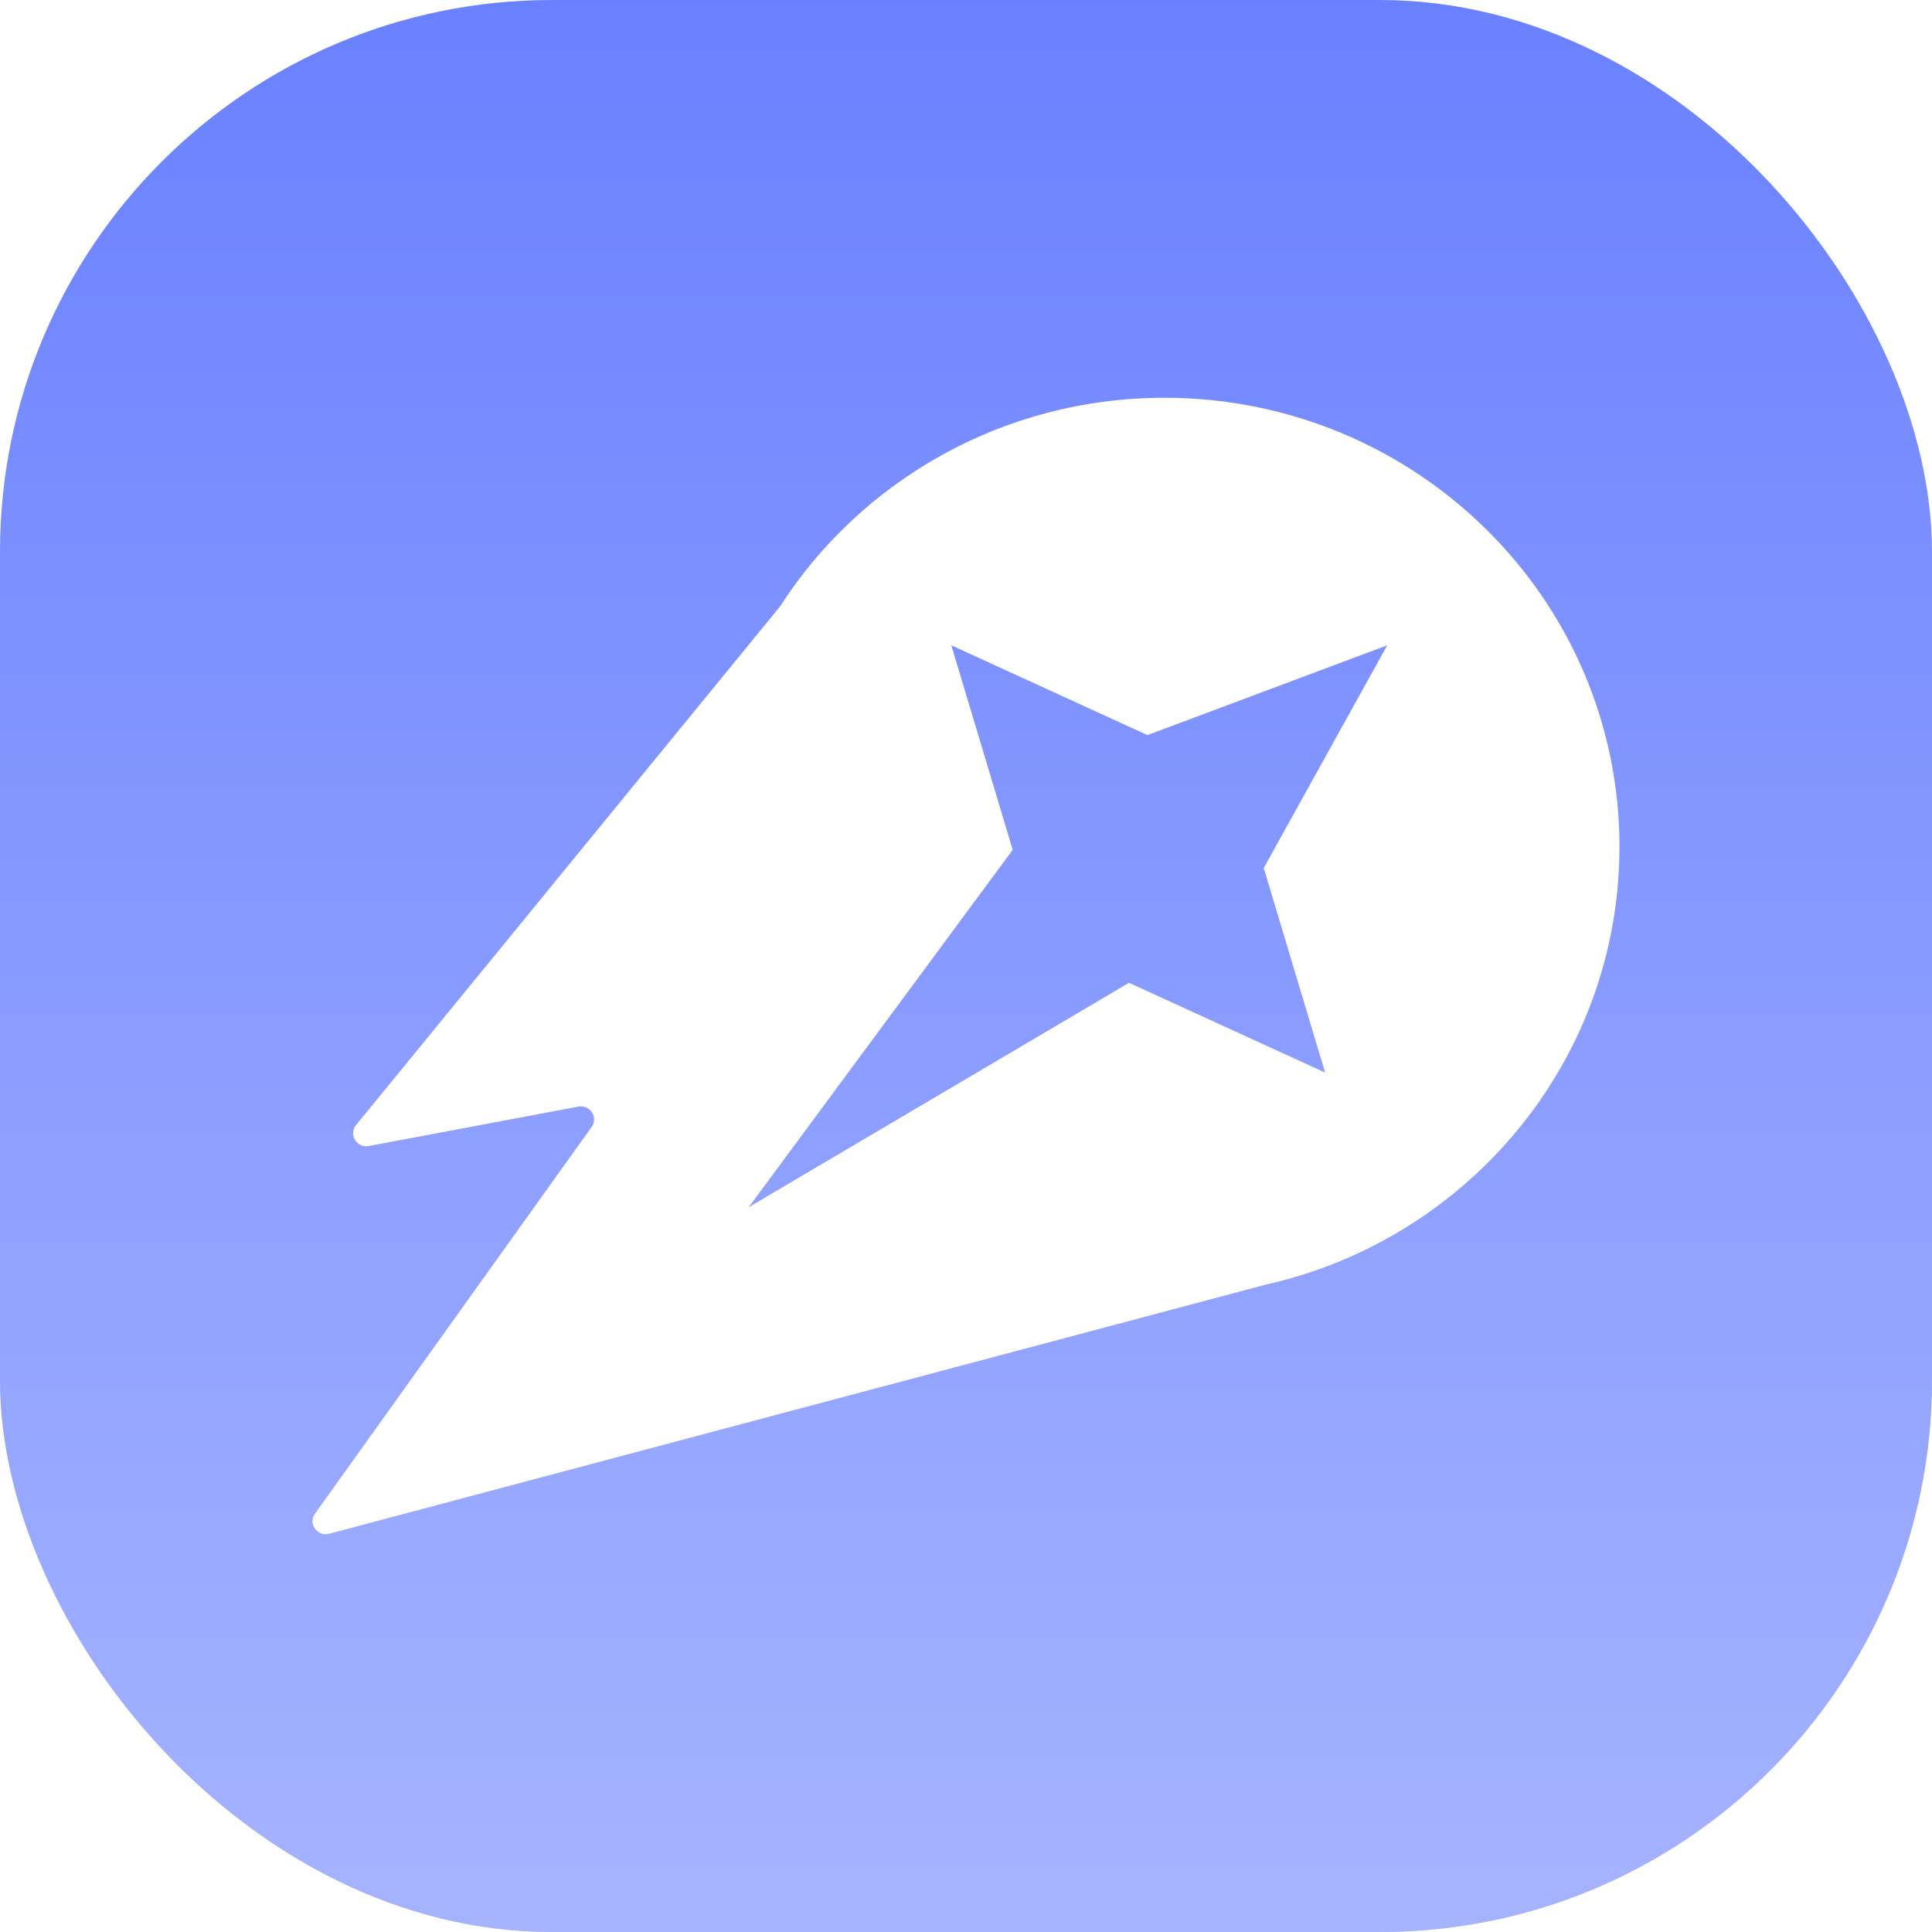
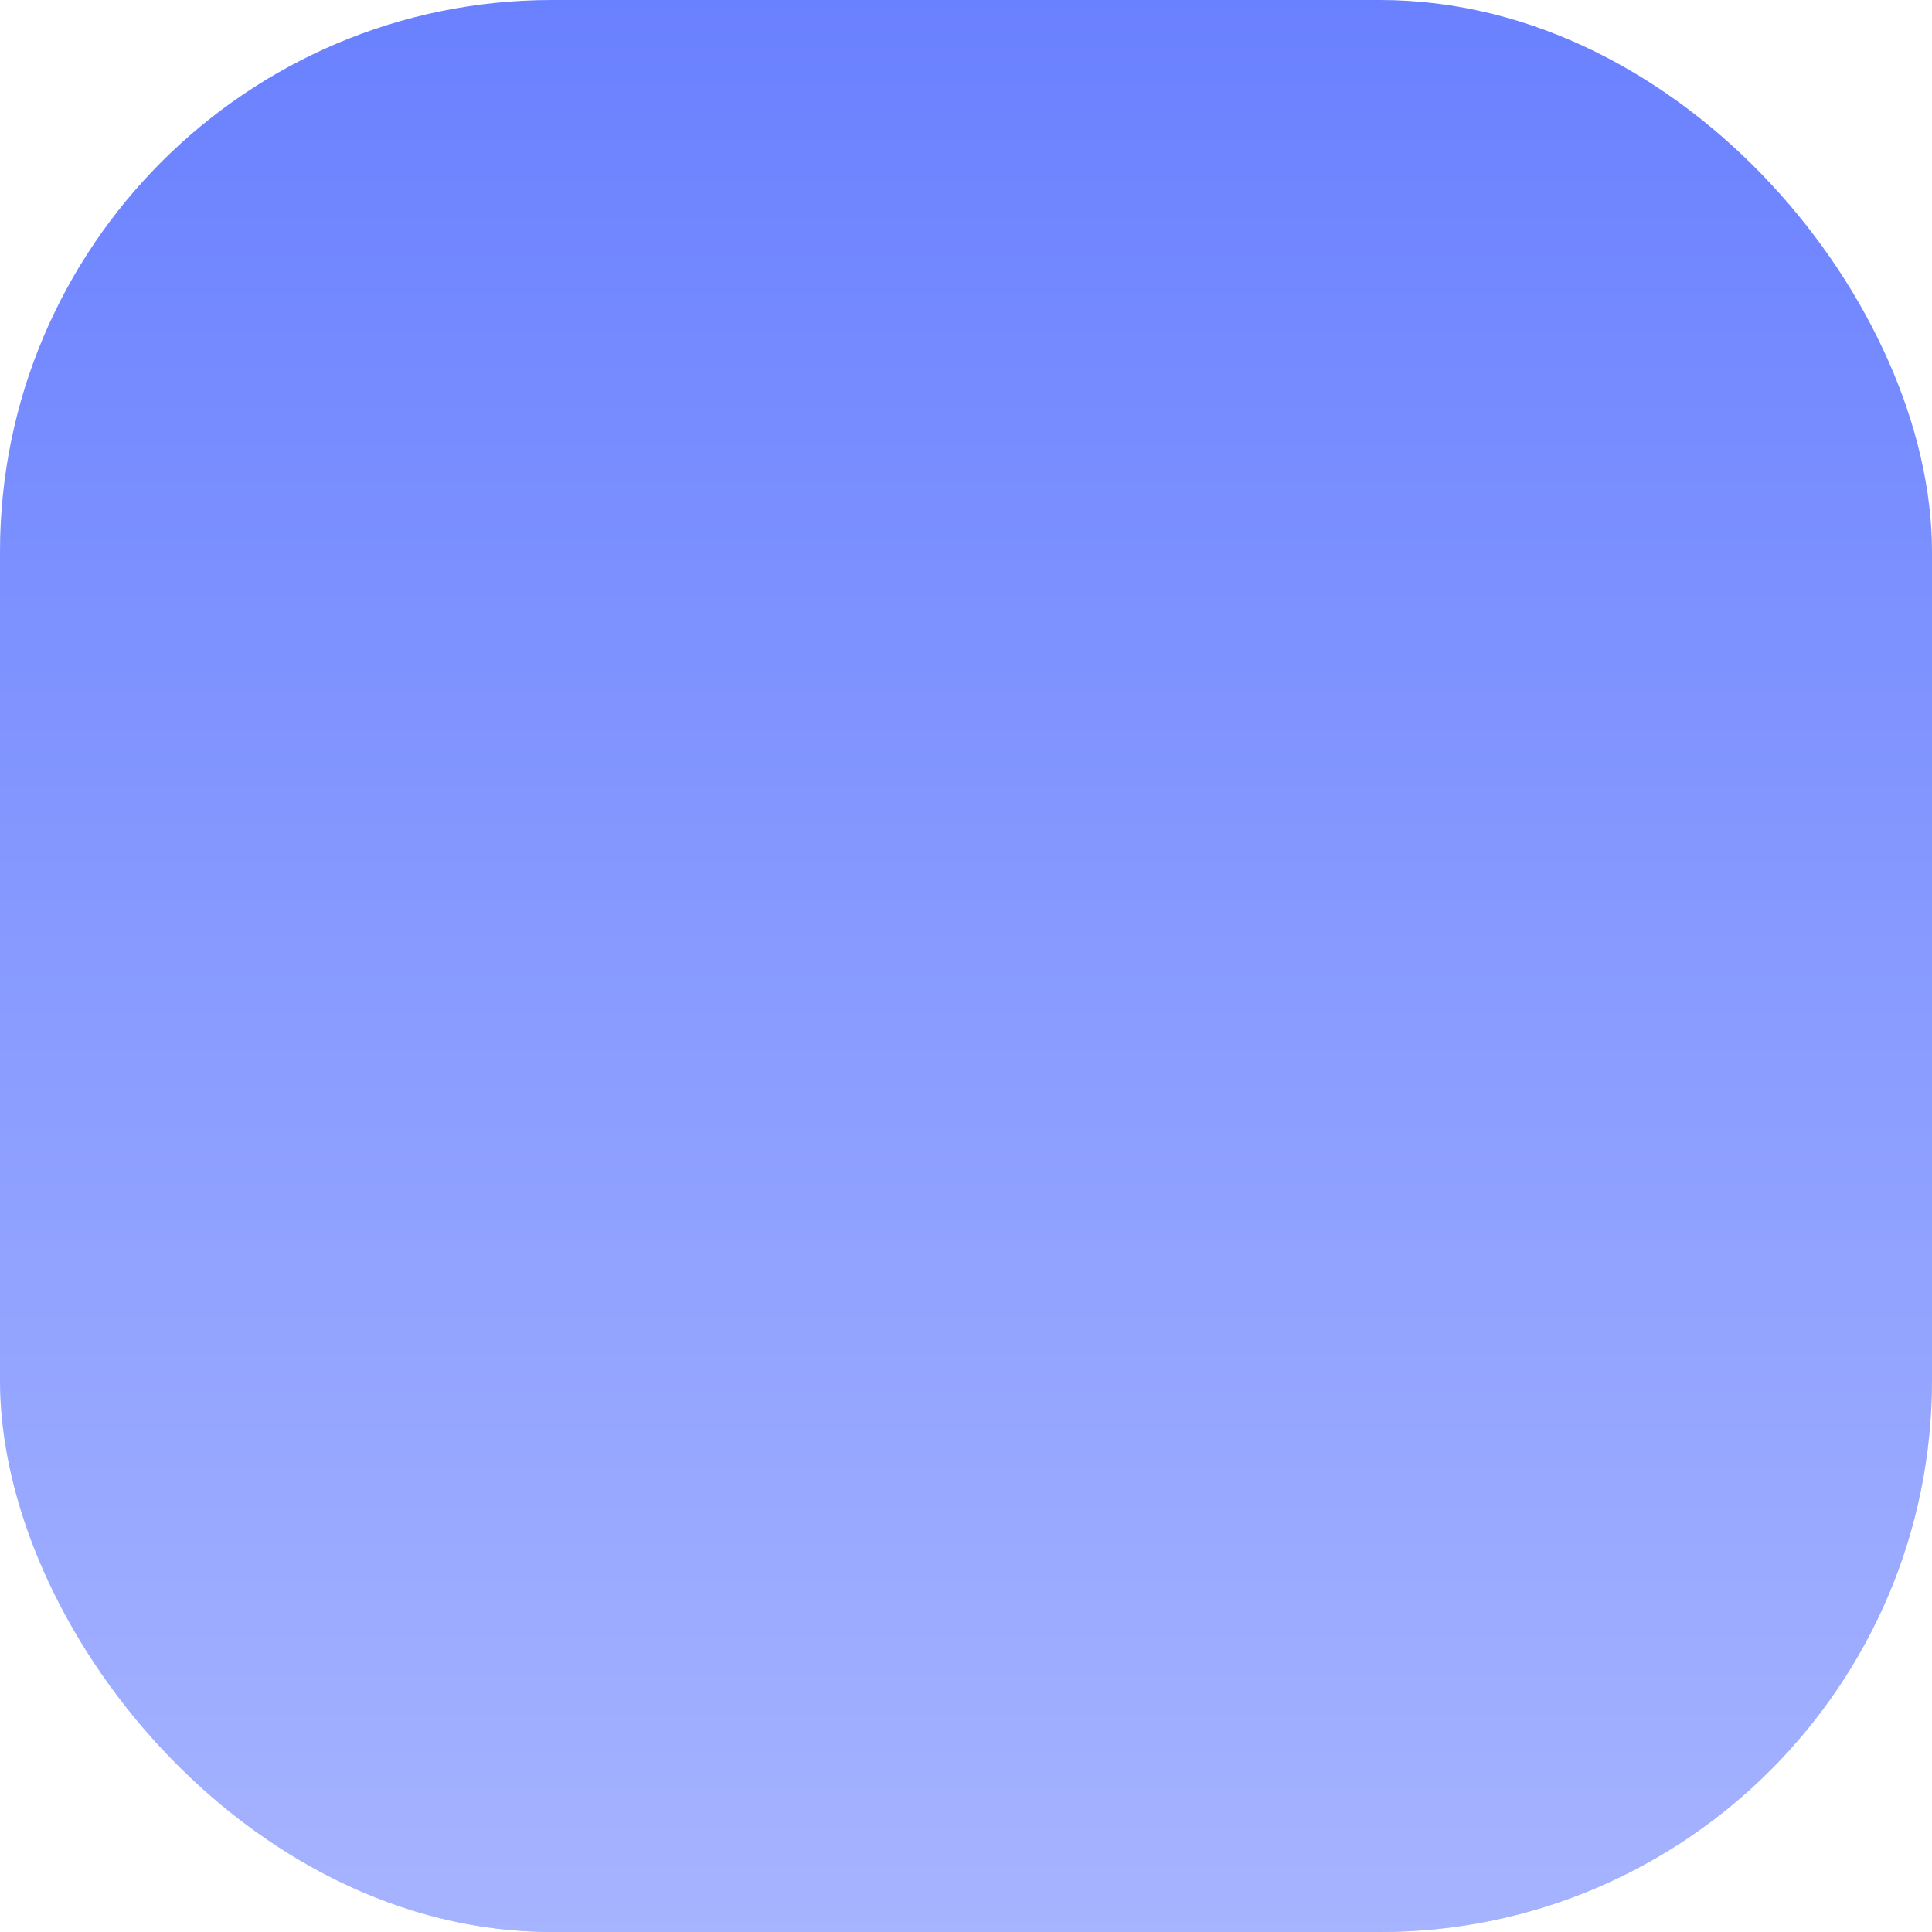
<svg xmlns="http://www.w3.org/2000/svg" width="112" height="112" viewBox="0 0 112 112" fill="none">
  <g filter="url(#filter0_ii_8117_63175)">
    <rect width="112" height="112" rx="32" fill="#6A81FF" />
    <rect width="112" height="112" rx="32" fill="url(#paint0_linear_8117_63175)" />
-     <path d="M67.503 23.059C82.071 23.059 93.882 34.714 93.882 49.09C93.882 55.869 91.255 62.043 86.953 66.675C84.351 69.476 81.135 71.713 77.517 73.18C76.884 73.436 76.237 73.667 75.58 73.876C75.546 73.89 75.513 73.903 75.475 73.913L75.376 73.939C74.712 74.143 74.038 74.324 73.353 74.477L19.084 88.913C18.393 89.097 17.847 88.326 18.26 87.749L34.298 65.329C34.695 64.775 34.206 64.026 33.531 64.152L21.378 66.436C20.679 66.567 20.194 65.768 20.64 65.222L45.215 35.162C49.892 27.887 58.126 23.059 67.503 23.059ZM66.518 42.614L55.149 37.409L58.708 49.267L43.402 69.985L65.45 56.974L76.819 62.18L73.26 50.321L80.419 37.409L66.518 42.614Z" fill="white" />
  </g>
  <defs>
    <filter id="filter0_ii_8117_63175" x="-4" y="-6" width="120" height="124" filterUnits="userSpaceOnUse" color-interpolation-filters="sRGB">
      <feFlood flood-opacity="0" result="BackgroundImageFix" />
      <feBlend mode="normal" in="SourceGraphic" in2="BackgroundImageFix" result="shape" />
      <feColorMatrix in="SourceAlpha" type="matrix" values="0 0 0 0 0 0 0 0 0 0 0 0 0 0 0 0 0 0 127 0" result="hardAlpha" />
      <feOffset dx="-4" dy="6" />
      <feGaussianBlur stdDeviation="3" />
      <feComposite in2="hardAlpha" operator="arithmetic" k2="-1" k3="1" />
      <feColorMatrix type="matrix" values="0 0 0 0 1 0 0 0 0 1 0 0 0 0 1 0 0 0 0.25 0" />
      <feBlend mode="normal" in2="shape" result="effect1_innerShadow_8117_63175" />
      <feColorMatrix in="SourceAlpha" type="matrix" values="0 0 0 0 0 0 0 0 0 0 0 0 0 0 0 0 0 0 127 0" result="hardAlpha" />
      <feOffset dx="4" dy="-6" />
      <feGaussianBlur stdDeviation="4" />
      <feComposite in2="hardAlpha" operator="arithmetic" k2="-1" k3="1" />
      <feColorMatrix type="matrix" values="0 0 0 0 0.067 0 0 0 0 0.082 0 0 0 0 0.133 0 0 0 0.25 0" />
      <feBlend mode="normal" in2="effect1_innerShadow_8117_63175" result="effect2_innerShadow_8117_63175" />
    </filter>
    <linearGradient id="paint0_linear_8117_63175" x1="56" y1="0" x2="56" y2="112" gradientUnits="userSpaceOnUse">
      <stop stop-color="white" stop-opacity="0" />
      <stop offset="1" stop-color="white" stop-opacity="0.4" />
    </linearGradient>
  </defs>
</svg>